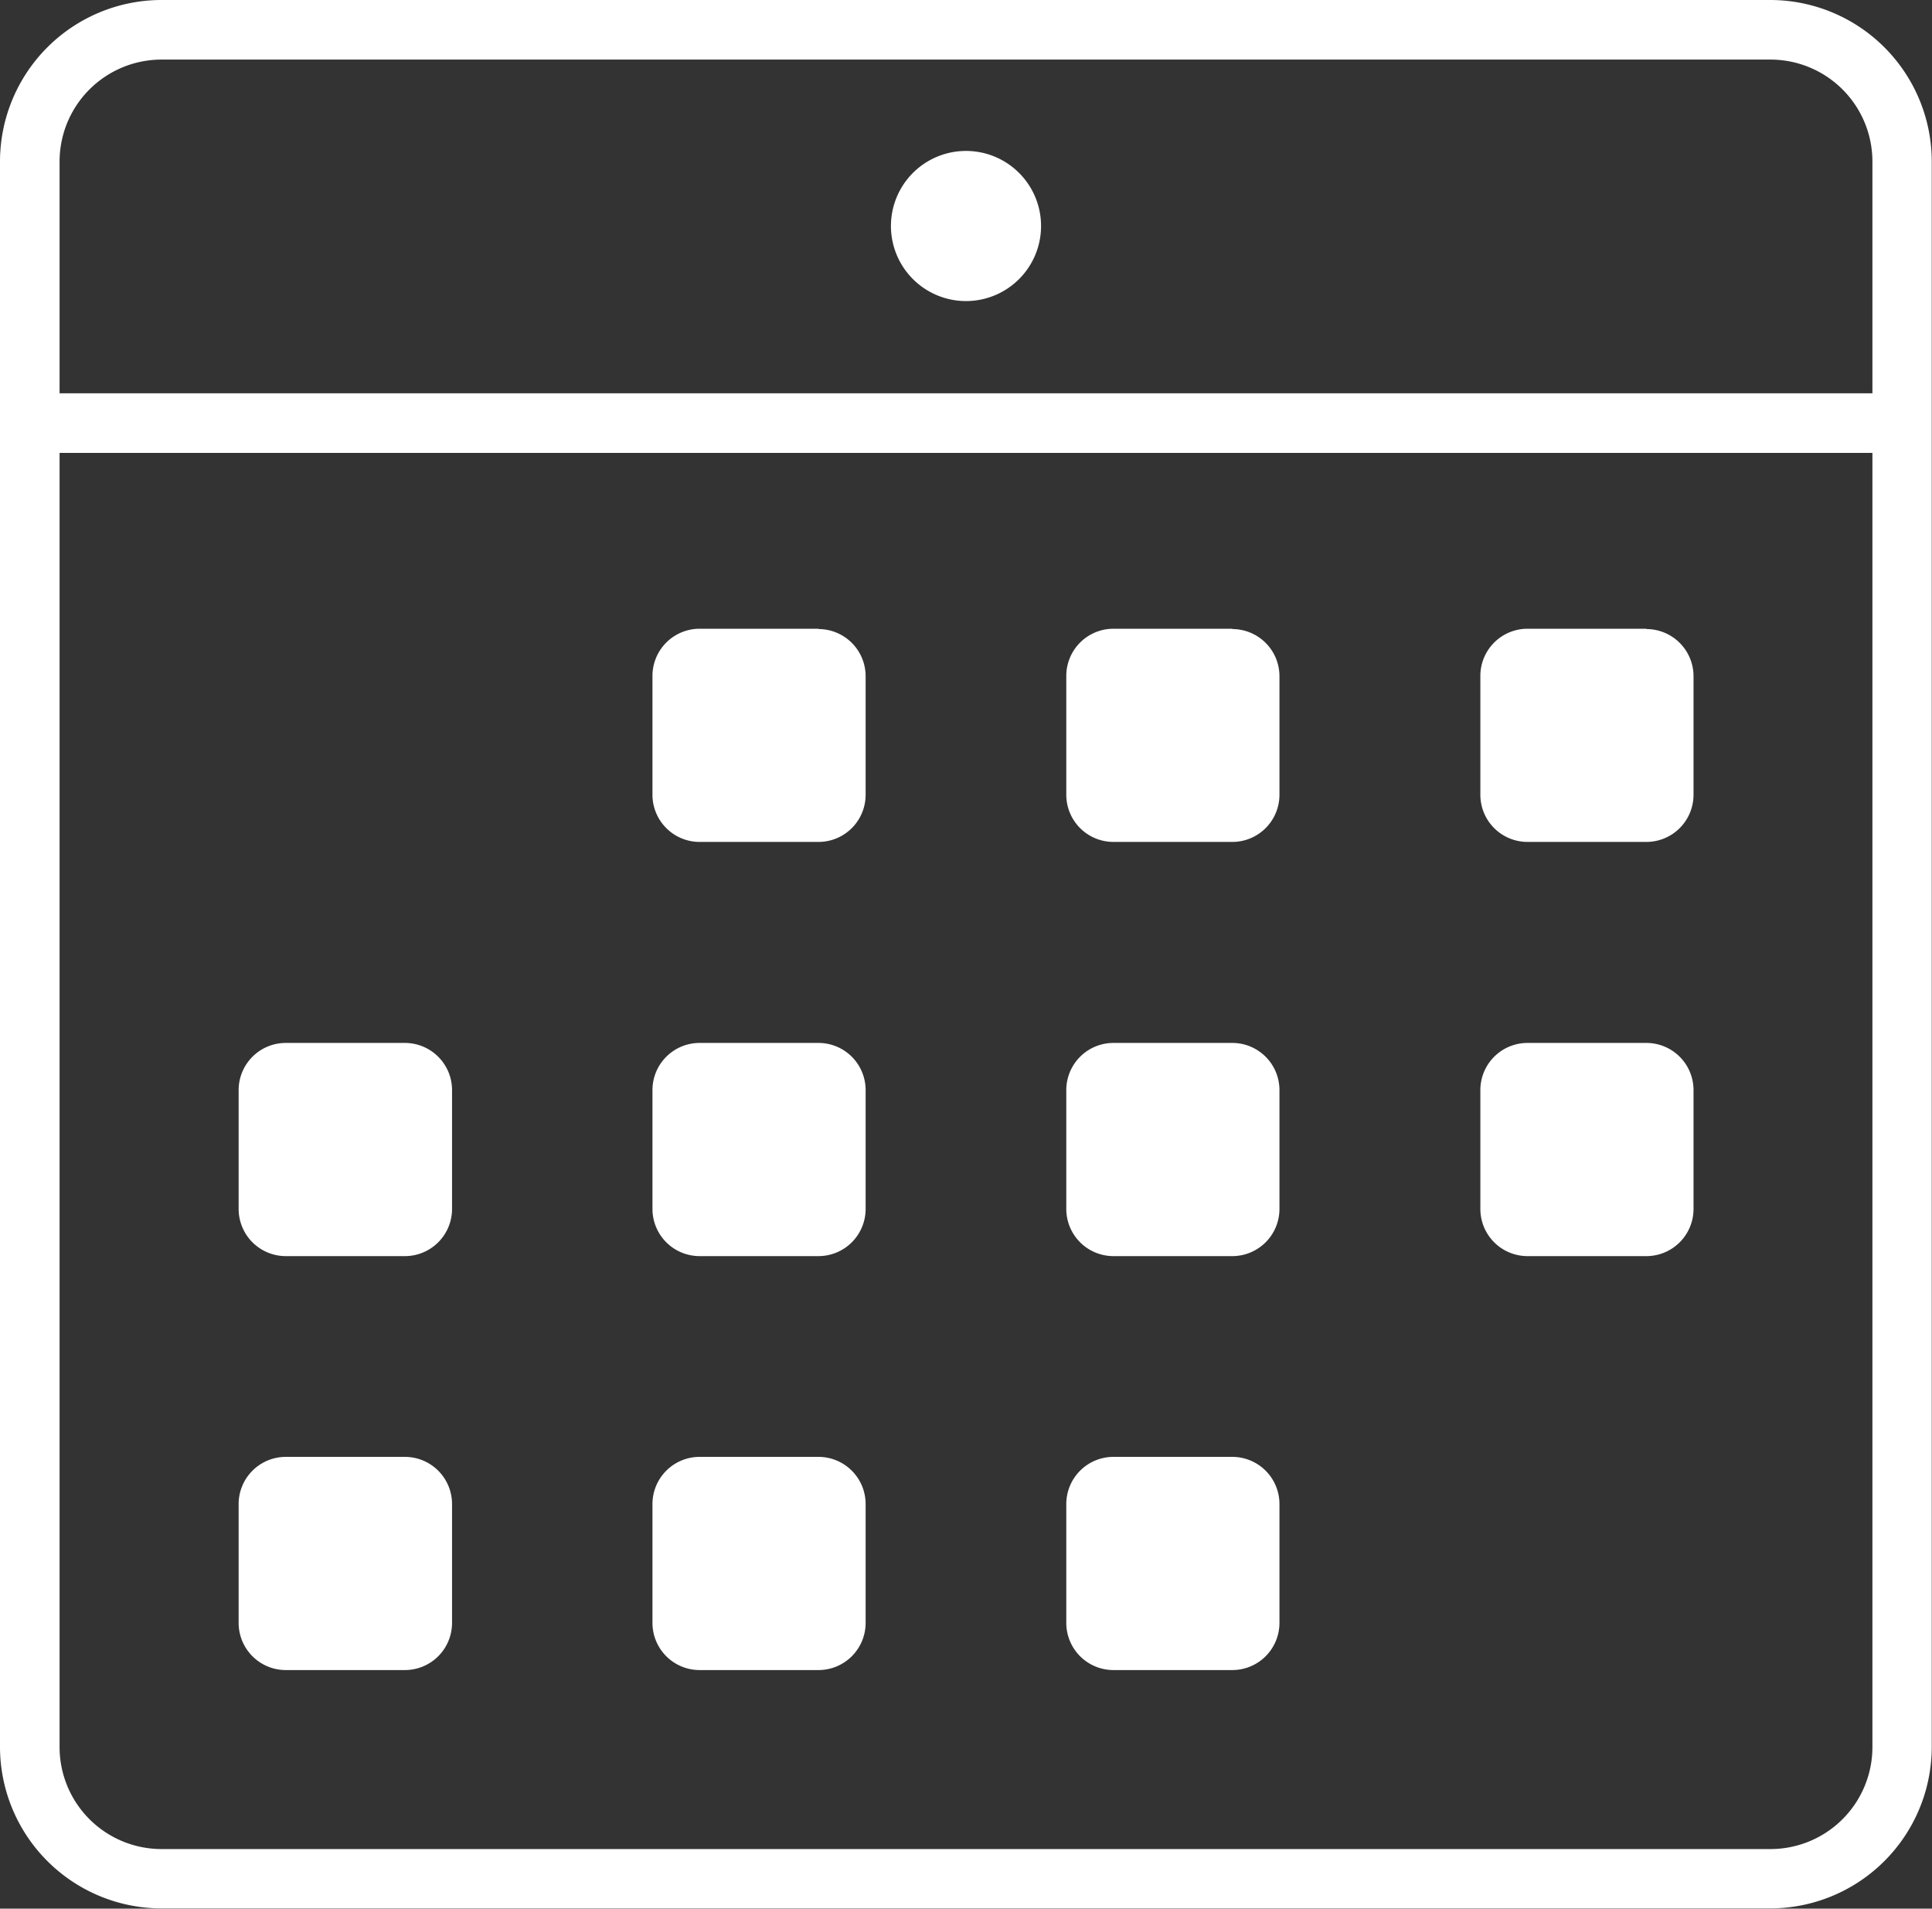
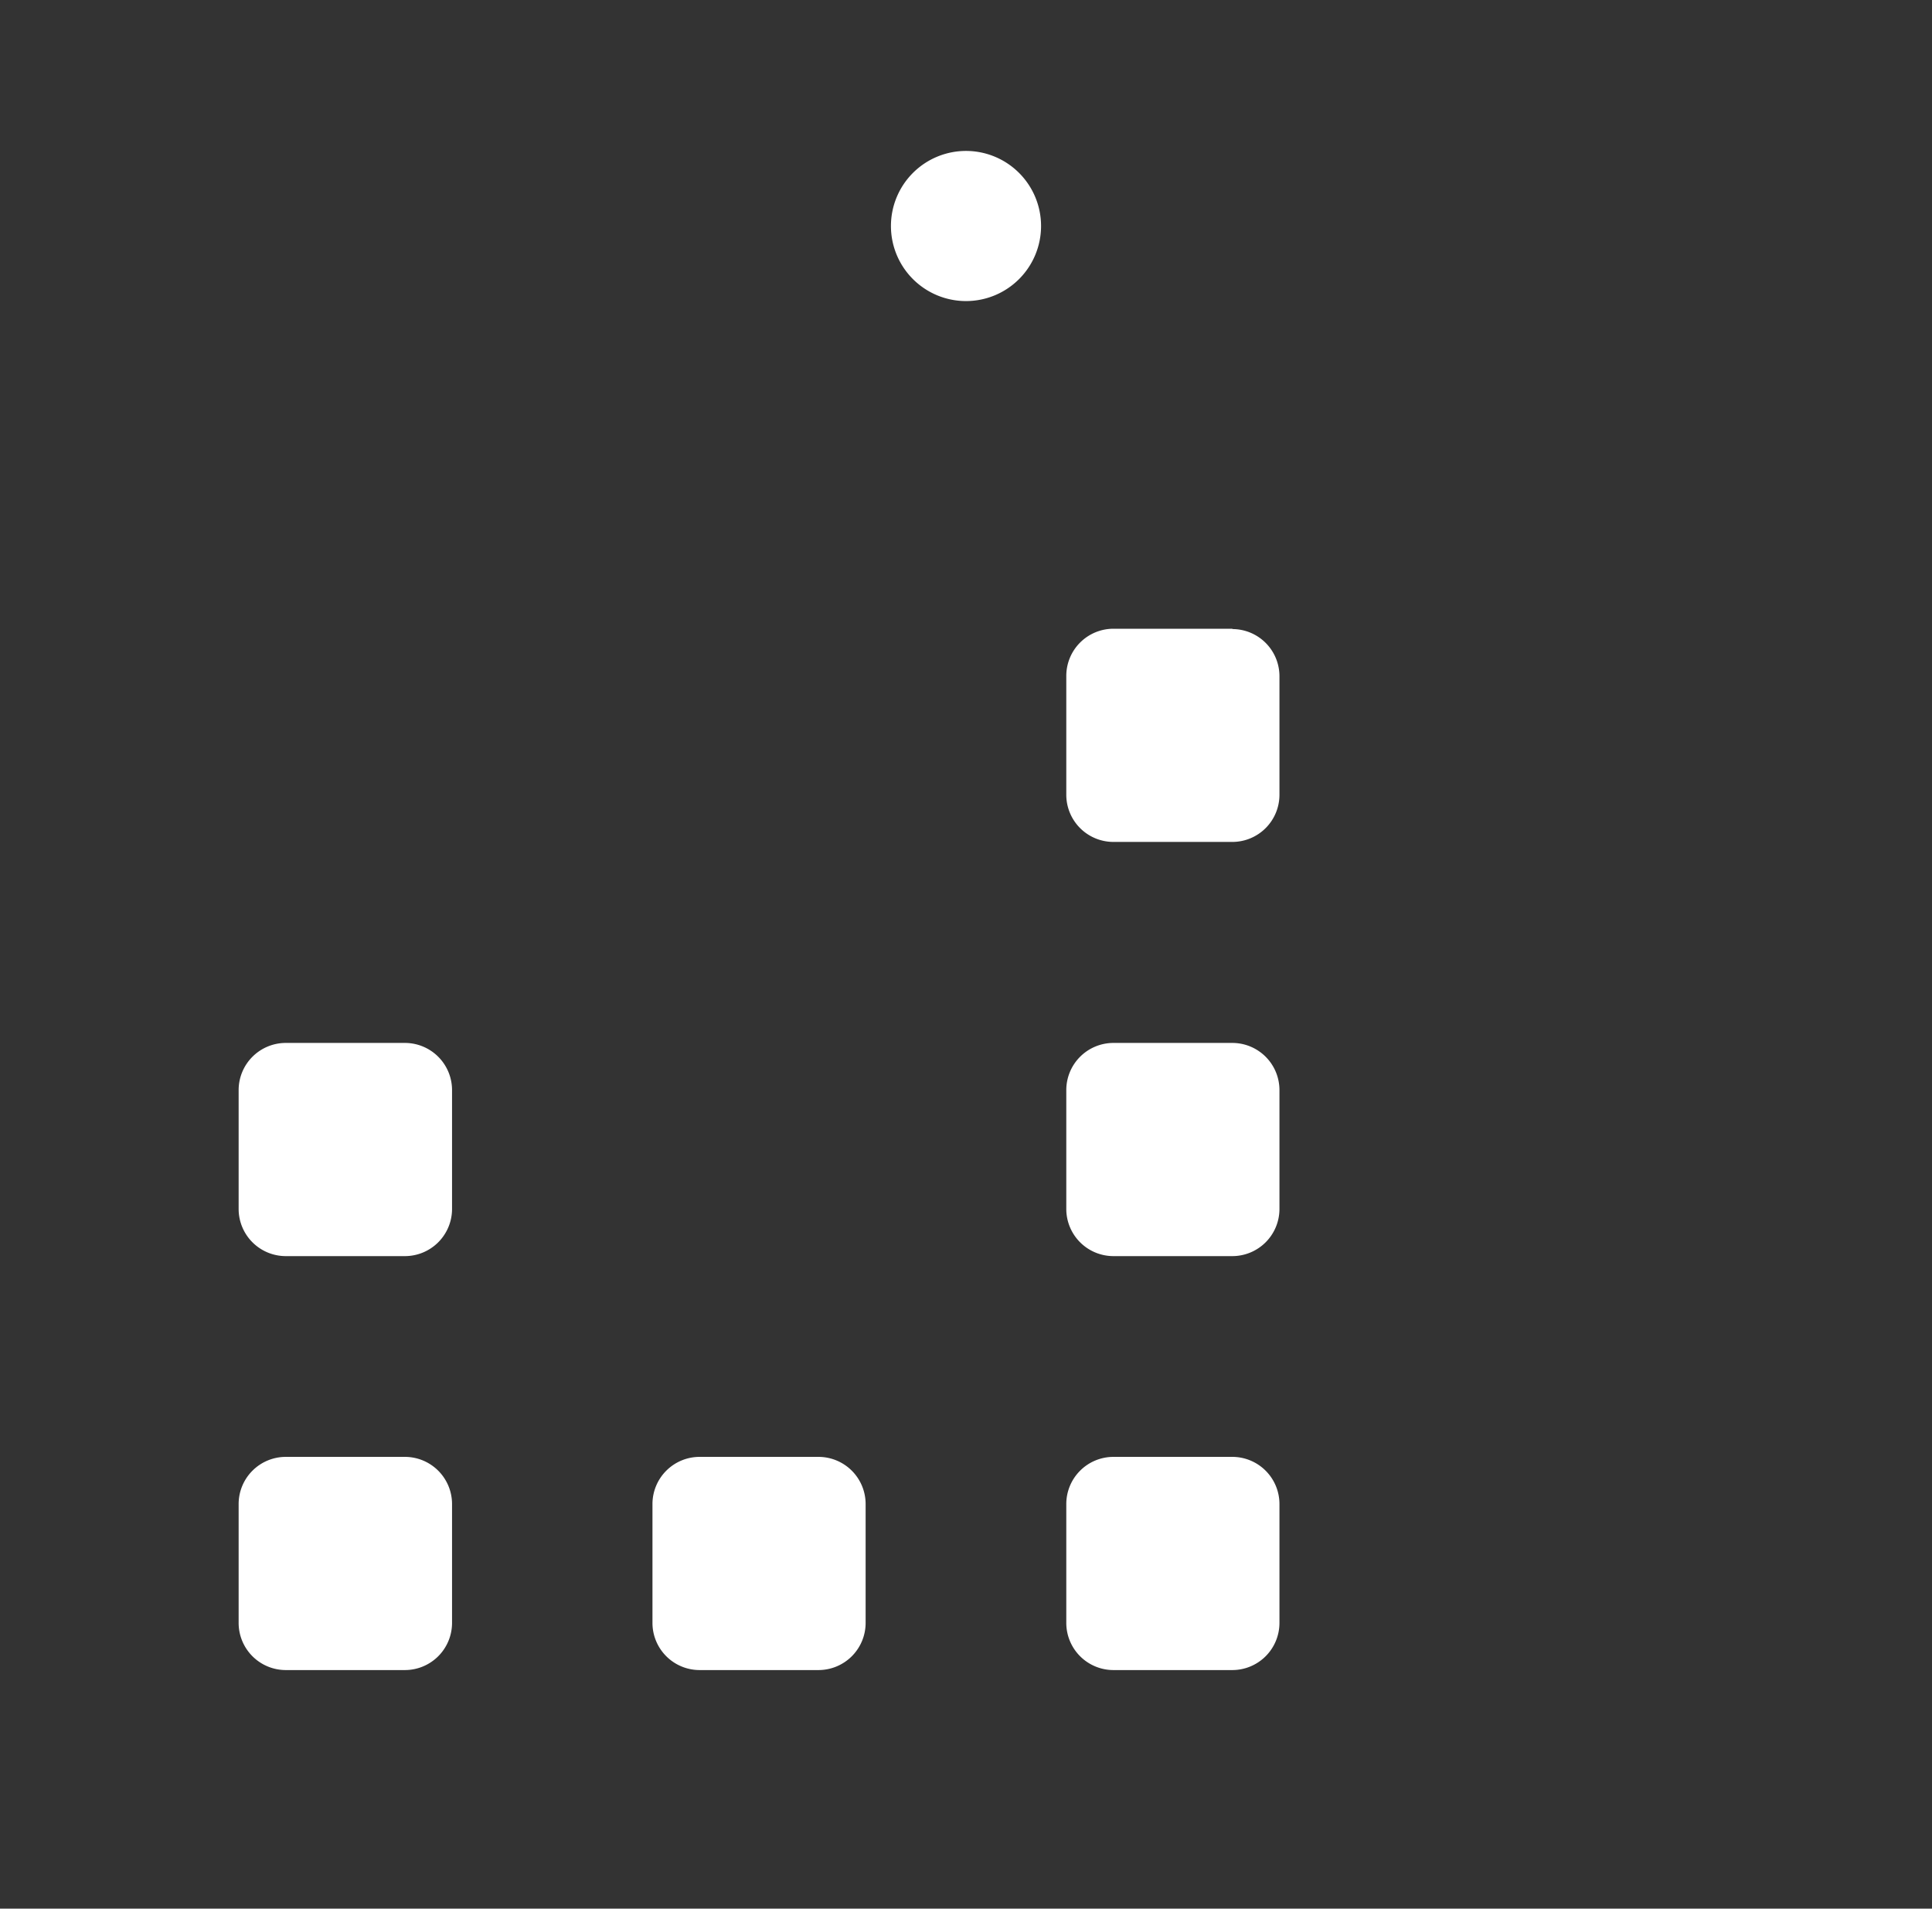
<svg xmlns="http://www.w3.org/2000/svg" width="23.964" height="23.672" viewBox="0 0 23.964 23.672">
  <rect x="0" y="0" width="23.964" height="23.672" fill="#333333" stroke="none" />
  <defs>
    <clipPath id="a">
      <rect width="23.964" height="23.672" fill="#fff" />
    </clipPath>
  </defs>
  <g transform="translate(0 0)">
    <g transform="translate(0 0)" clip-path="url(#a)">
-       <path d="M21.961,0H2A2.005,2.005,0,0,0,0,2V21.669a2.005,2.005,0,0,0,2,2H21.961a2.005,2.005,0,0,0,2-2V2a2.005,2.005,0,0,0-2-2M2,.739H21.961A1.265,1.265,0,0,1,23.225,2V4.878H.739V2A1.265,1.265,0,0,1,2,.739M21.961,22.933H2A1.265,1.265,0,0,1,.739,21.669V5.617H23.225V21.669a1.265,1.265,0,0,1-1.264,1.264" fill="#fff" />
-       <path d="M78.723,73.9H77.245a.585.585,0,0,0-.583.583v1.478a.585.585,0,0,0,.583.583h1.478a.585.585,0,0,0,.583-.583V74.487a.585.585,0,0,0-.583-.583" transform="translate(-68.569 -66.102)" fill="#fff" />
      <path d="M127.349,73.9h-1.478a.585.585,0,0,0-.583.583v1.478a.585.585,0,0,0,.583.583h1.478a.585.585,0,0,0,.583-.583V74.487a.585.585,0,0,0-.583-.583" transform="translate(-112.062 -66.102)" fill="#fff" />
-       <path d="M175.976,73.9H174.5a.585.585,0,0,0-.583.583v1.478a.585.585,0,0,0,.583.583h1.478a.585.585,0,0,0,.583-.583V74.487a.585.585,0,0,0-.583-.583" transform="translate(-155.555 -66.102)" fill="#fff" />
      <path d="M30.1,122.53H28.619a.585.585,0,0,0-.583.583v1.478a.585.585,0,0,0,.583.583H30.1a.585.585,0,0,0,.583-.583v-1.478a.585.585,0,0,0-.583-.583" transform="translate(-25.076 -109.595)" fill="#fff" />
-       <path d="M78.723,122.53H77.245a.585.585,0,0,0-.583.583v1.478a.585.585,0,0,0,.583.583h1.478a.585.585,0,0,0,.583-.583v-1.478a.585.585,0,0,0-.583-.583" transform="translate(-68.569 -109.595)" fill="#fff" />
      <path d="M127.349,122.53h-1.478a.585.585,0,0,0-.583.583v1.478a.585.585,0,0,0,.583.583h1.478a.585.585,0,0,0,.583-.583v-1.478a.585.585,0,0,0-.583-.583" transform="translate(-112.062 -109.595)" fill="#fff" />
-       <path d="M175.976,122.53H174.5a.585.585,0,0,0-.583.583v1.478a.585.585,0,0,0,.583.583h1.478a.585.585,0,0,0,.583-.583v-1.478a.585.585,0,0,0-.583-.583" transform="translate(-155.555 -109.595)" fill="#fff" />
      <path d="M30.1,171.156H28.619a.585.585,0,0,0-.583.583v1.478a.585.585,0,0,0,.583.583H30.1a.585.585,0,0,0,.583-.583v-1.478a.585.585,0,0,0-.583-.583" transform="translate(-25.076 -153.087)" fill="#fff" />
      <path d="M78.723,171.156H77.245a.585.585,0,0,0-.583.583v1.478a.585.585,0,0,0,.583.583h1.478a.585.585,0,0,0,.583-.583v-1.478a.585.585,0,0,0-.583-.583" transform="translate(-68.569 -153.087)" fill="#fff" />
      <path d="M127.349,171.156h-1.478a.585.585,0,0,0-.583.583v1.478a.585.585,0,0,0,.583.583h1.478a.585.585,0,0,0,.583-.583v-1.478a.585.585,0,0,0-.583-.583" transform="translate(-112.062 -153.087)" fill="#fff" />
      <path d="M105.614,19.59a.931.931,0,1,0-.931-.931.931.931,0,0,0,.931.931" transform="translate(-93.632 -15.856)" fill="#fff" />
    </g>
  </g>
</svg>